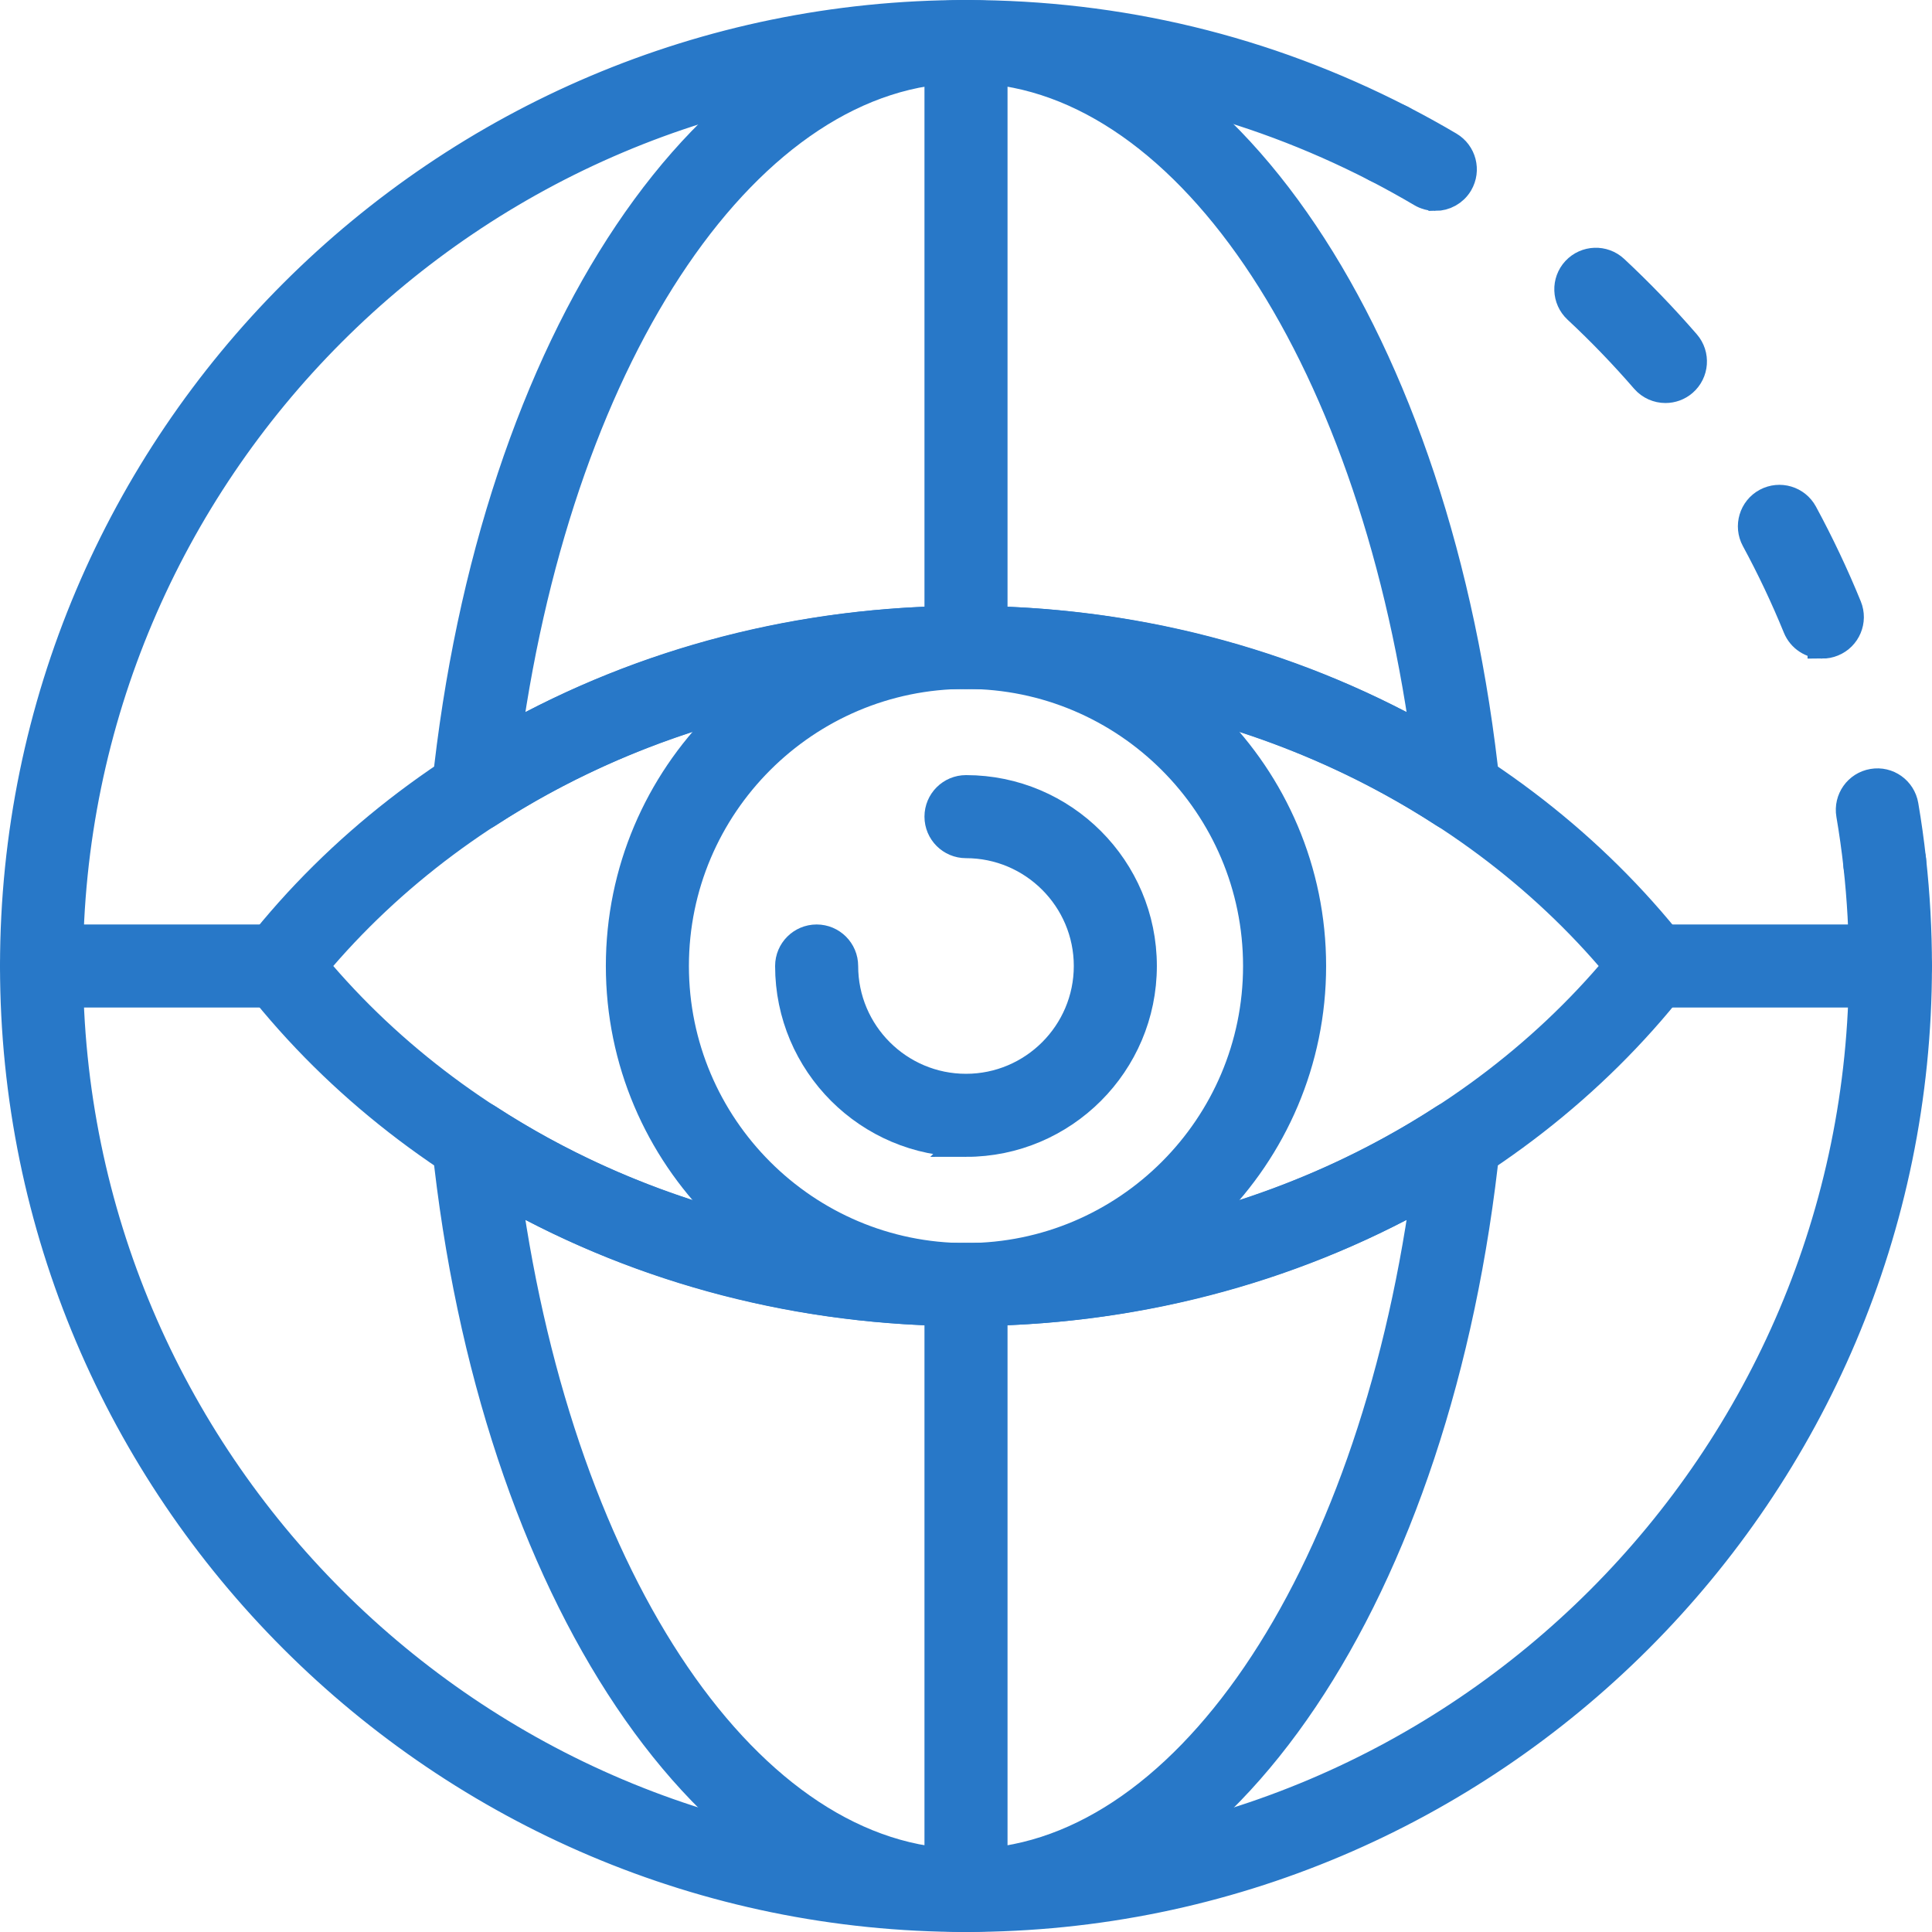
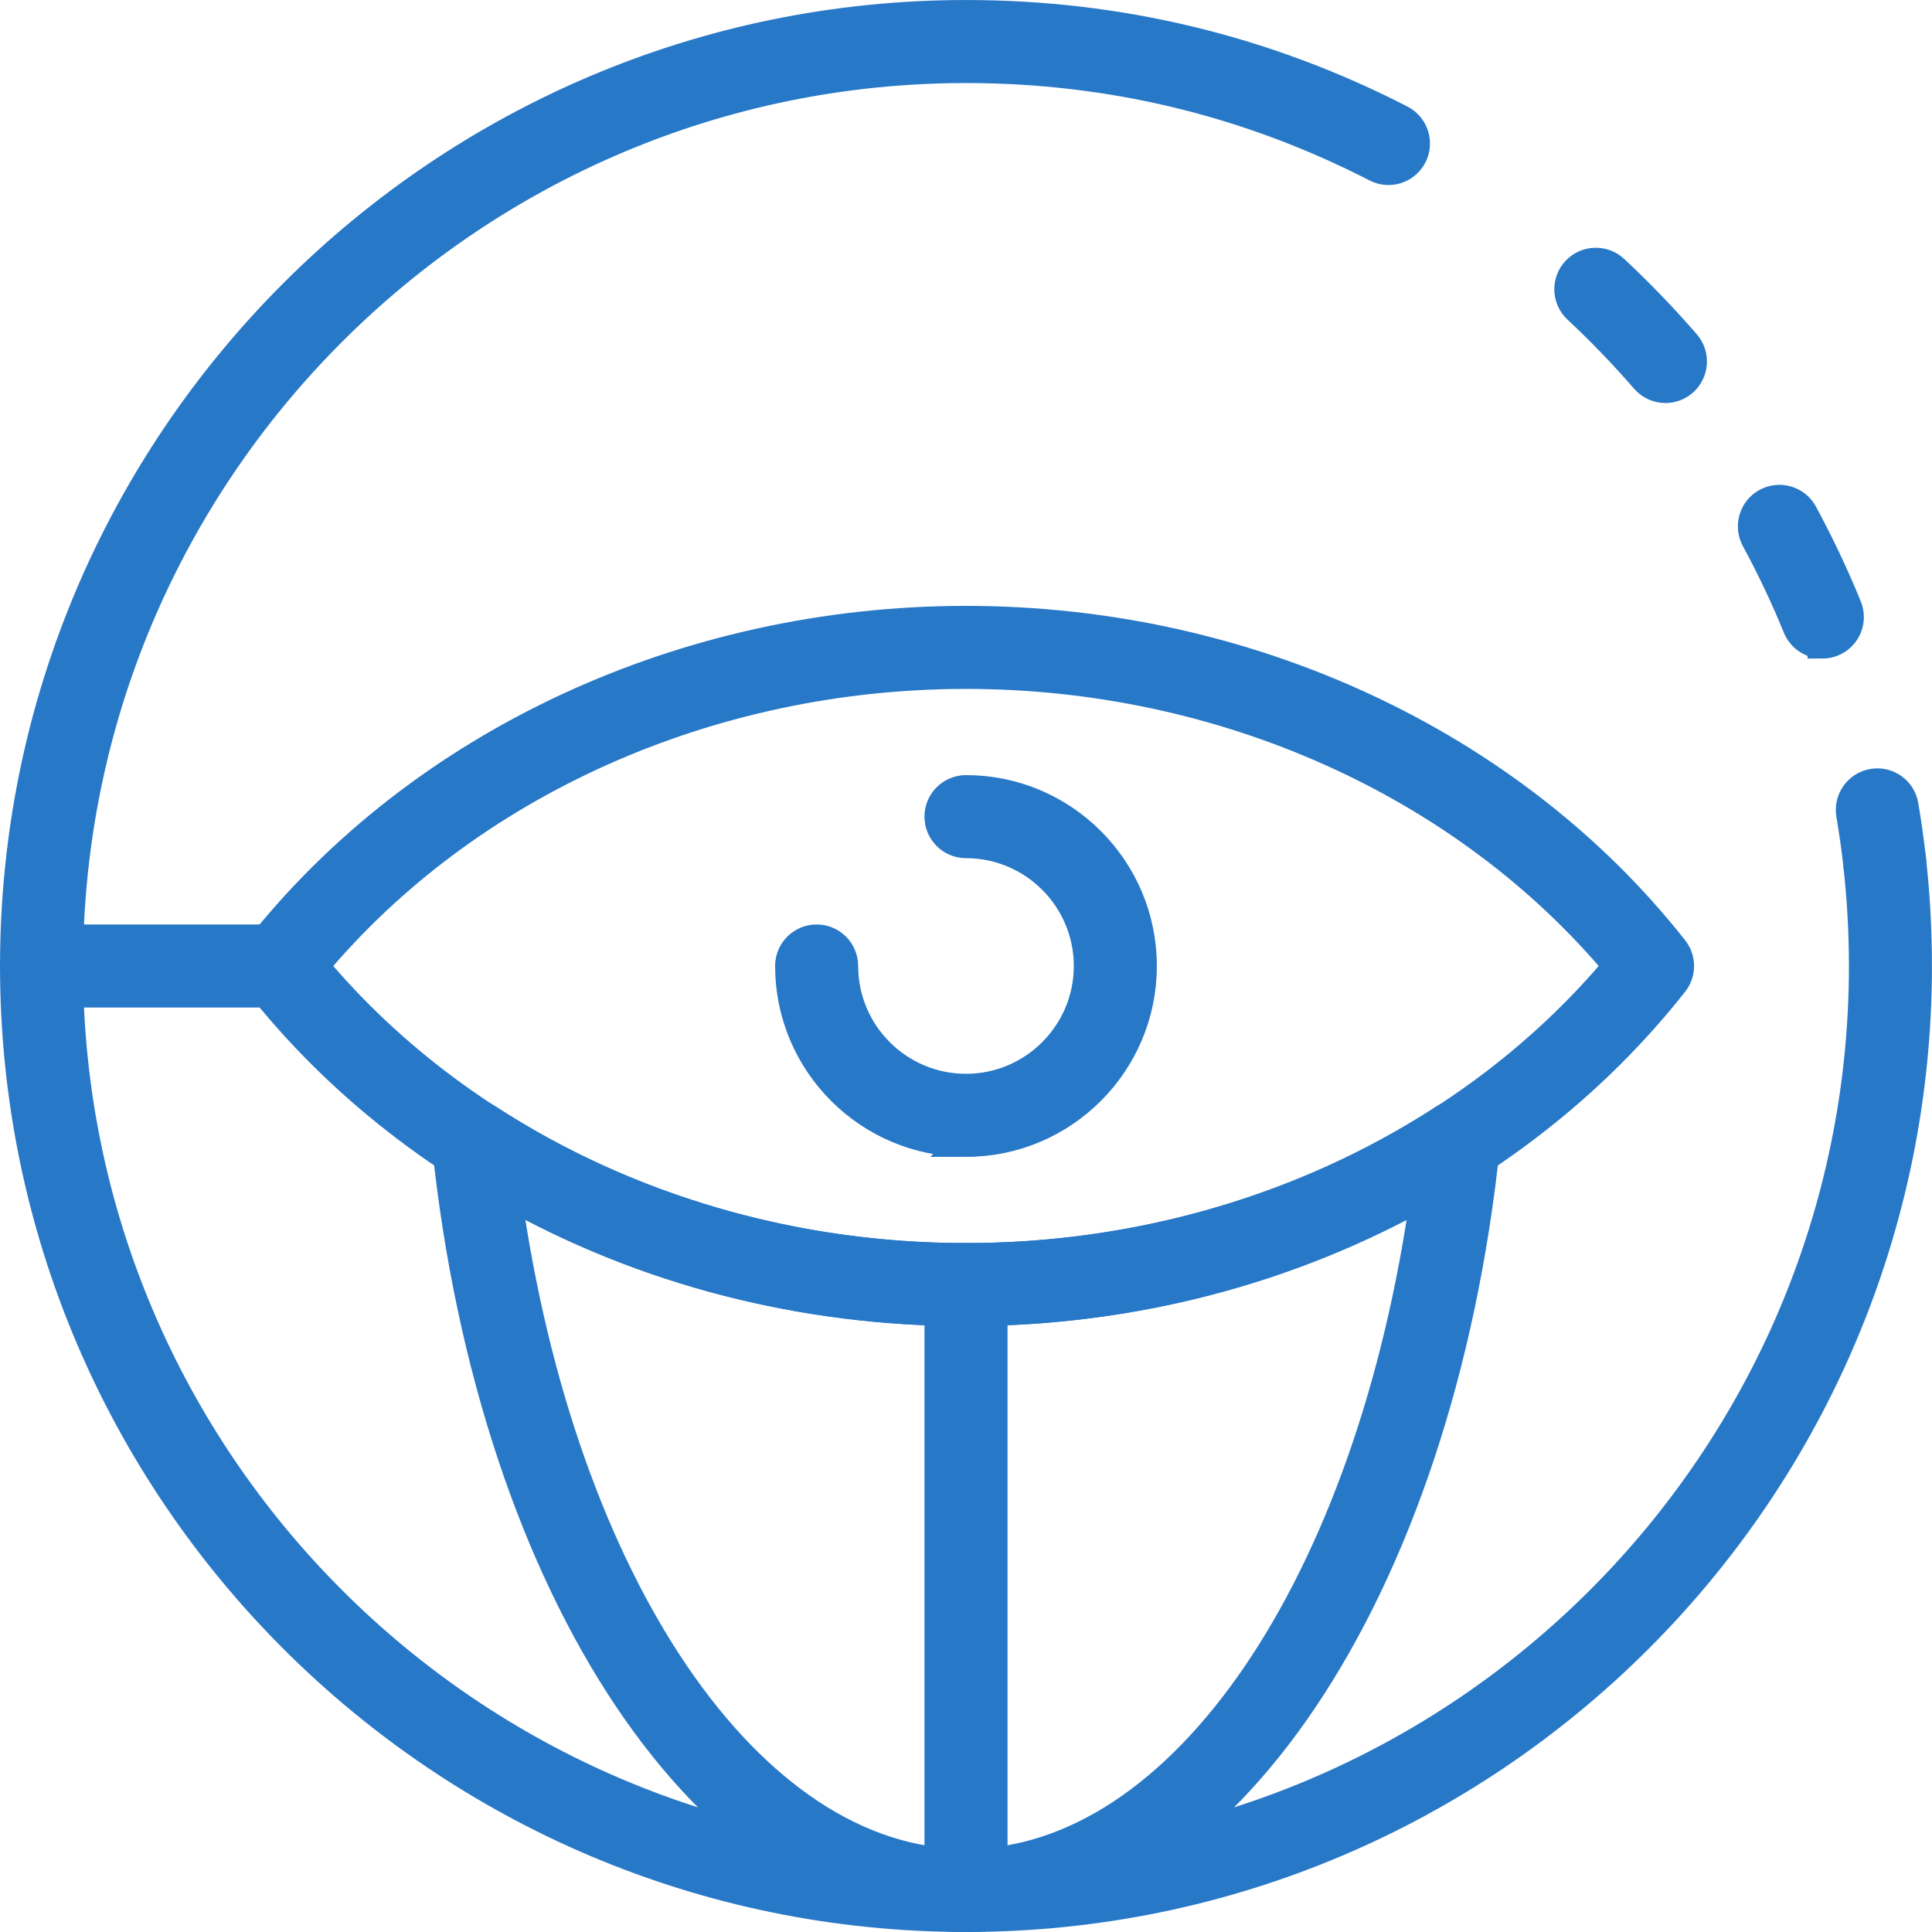
<svg xmlns="http://www.w3.org/2000/svg" id="Layer_2" viewBox="0 0 63.99 63.99">
  <g id="Layer_1-2">
    <g>
      <path d="M62.425,29.466c-.445,0-.829-.335-.879-.788-.064-.574-.144-1.142-.24-1.704-.082-.483,.242-.94,.724-1.022,.485-.085,.94,.243,1.022,.725,.102,.596,.186,1.198,.253,1.806,.054,.486-.296,.924-.782,.978-.033,.004-.067,.006-.099,.006Z" style="fill:#2878c8; stroke:#2878c8; stroke-miterlimit:10; stroke-width:.979px;" />
      <path d="M60.358,21.323c-.349,0-.68-.208-.821-.552-.405-.993-.869-1.974-1.38-2.916-.233-.43-.073-.968,.357-1.201,.432-.232,.968-.072,1.201,.357,.541,.999,1.034,2.04,1.463,3.092,.185,.453-.032,.97-.486,1.155-.109,.045-.223,.066-.334,.066Zm-5.196-8.464c-.248,0-.495-.104-.67-.306-.703-.812-1.456-1.594-2.24-2.324-.358-.334-.378-.894-.045-1.252,.334-.357,.895-.377,1.252-.045,.83,.774,1.628,1.602,2.372,2.461,.32,.37,.279,.93-.09,1.25-.167,.145-.374,.216-.579,.216Z" style="fill:#2878c8; stroke:#2878c8; stroke-miterlimit:10; stroke-width:.979px;" />
-       <path d="M47.538,6.495c-.153,0-.308-.039-.449-.123-.493-.291-.996-.569-1.506-.832-.435-.224-.606-.758-.382-1.193,.224-.434,.757-.606,1.193-.382,.542,.279,1.074,.573,1.596,.881,.421,.249,.561,.792,.313,1.214-.165,.28-.461,.436-.764,.436Z" style="fill:#2878c8; stroke:#2878c8; stroke-miterlimit:10; stroke-width:.979px;" />
      <path d="M31.995,63.5C14.623,63.5,.49,49.367,.49,31.995,.49,14.623,14.623,.49,31.995,.49c5.073,0,9.917,1.169,14.398,3.475,.435,.224,.606,.758,.382,1.193-.223,.435-.756,.607-1.193,.382-4.228-2.175-8.799-3.279-13.587-3.279C15.6,2.261,2.261,15.6,2.261,31.995c0,16.395,13.339,29.733,29.734,29.733,16.395,0,29.733-13.338,29.733-29.733,0-1.106-.061-2.222-.183-3.318-.054-.486,.297-.924,.783-.978,.48-.05,.924,.297,.978,.783,.128,1.16,.193,2.342,.193,3.513,0,17.372-14.133,31.505-31.505,31.505Z" style="fill:#2878c8; stroke:#2878c8; stroke-miterlimit:10; stroke-width:.979px;" />
-       <path d="M31.995,22.328c-.489,0-.886-.397-.886-.886V1.376c0-.489,.397-.886,.886-.886,.489,0,.886,.397,.886,.886V21.442c0,.489-.397,.886-.886,.886Z" style="fill:#2878c8; stroke:#2878c8; stroke-miterlimit:10; stroke-width:.979px;" />
      <path d="M9.256,32.881H1.376c-.489,0-.886-.397-.886-.886,0-.489,.397-.886,.886-.886h7.88c.489,0,.886,.397,.886,.886,0,.489-.397,.886-.886,.886Z" style="fill:#2878c8; stroke:#2878c8; stroke-miterlimit:10; stroke-width:.979px;" />
      <path d="M31.995,43.433c-9.303,0-18.064-4.071-23.435-10.89-.253-.321-.253-.775,0-1.096,5.371-6.819,14.132-10.89,23.435-10.89,9.303,0,18.064,4.071,23.435,10.89,.253,.321,.253,.775,0,1.096-5.371,6.819-14.132,10.89-23.435,10.89ZM10.396,31.995c5.07,6.065,13.087,9.666,21.599,9.666,8.511,0,16.528-3.601,21.598-9.666-5.07-6.065-13.087-9.667-21.598-9.667-8.511,0-16.528,3.601-21.599,9.667Z" style="fill:#2878c8; stroke:#2878c8; stroke-miterlimit:10; stroke-width:.979px;" />
-       <path d="M31.995,43.433c-6.307,0-11.439-5.131-11.439-11.438,0-6.307,5.131-11.439,11.439-11.439,6.307,0,11.438,5.131,11.438,11.439,0,6.307-5.131,11.438-11.438,11.438Zm0-21.105c-5.33,0-9.667,4.336-9.667,9.667,0,5.33,4.336,9.666,9.667,9.666,5.33,0,9.666-4.336,9.666-9.666,0-5.33-4.336-9.667-9.666-9.667Z" style="fill:#2878c8; stroke:#2878c8; stroke-miterlimit:10; stroke-width:.979px;" />
      <path d="M31.995,37.827c-3.216,0-5.833-2.616-5.833-5.832,0-.489,.397-.886,.886-.886s.886,.397,.886,.886c0,2.239,1.822,4.06,4.061,4.06,2.239,0,4.06-1.822,4.06-4.06,0-2.239-1.822-4.061-4.06-4.061-.489,0-.886-.397-.886-.886,0-.489,.397-.886,.886-.886,3.216,0,5.832,2.616,5.832,5.833,0,3.216-2.616,5.832-5.832,5.832Z" style="fill:#2878c8; stroke:#2878c8; stroke-miterlimit:10; stroke-width:.979px;" />
-       <path d="M62.614,32.881h-7.88c-.489,0-.886-.397-.886-.886,0-.489,.397-.886,.886-.886h7.88c.489,0,.886,.397,.886,.886,0,.489-.397,.886-.886,.886Z" style="fill:#2878c8; stroke:#2878c8; stroke-miterlimit:10; stroke-width:.979px;" />
      <path d="M31.995,63.5c-.489,0-.886-.397-.886-.886v-20.067c0-.489,.397-.886,.886-.886,.489,0,.886,.397,.886,.886v20.067c0,.489-.397,.886-.886,.886Z" style="fill:#2878c8; stroke:#2878c8; stroke-miterlimit:10; stroke-width:.979px;" />
-       <path d="M15.675,27.07c-.16,0-.321-.043-.462-.13-.291-.178-.454-.508-.419-.848C16.342,11.257,23.576,.49,31.995,.49c8.419,0,15.653,10.768,17.201,25.603,.035,.34-.128,.669-.419,.847-.291,.178-.66,.173-.945-.013-4.631-3.009-10.107-4.599-15.837-4.599s-11.206,1.59-15.837,4.599c-.147,.096-.314,.143-.483,.143ZM31.995,2.261c-7.168,0-13.42,9.241-15.221,22.222,4.563-2.574,9.787-3.927,15.221-3.927,5.434,0,10.658,1.353,15.221,3.927-1.8-12.981-8.053-22.222-15.221-22.222Z" style="fill:#2878c8; stroke:#2878c8; stroke-miterlimit:10; stroke-width:.979px;" />
      <path d="M31.995,63.5c-8.419,0-15.653-10.768-17.201-25.603-.035-.34,.128-.67,.419-.848,.29-.179,.658-.173,.945,.013,4.631,3.009,10.108,4.599,15.837,4.599s11.206-1.59,15.837-4.599c.285-.186,.654-.192,.945-.013,.291,.178,.454,.508,.419,.848-1.547,14.836-8.781,25.603-17.201,25.603Zm-15.221-23.994c1.801,12.981,8.053,22.222,15.221,22.222s13.42-9.241,15.221-22.222c-4.563,2.574-9.787,3.927-15.221,3.927-5.434,0-10.658-1.353-15.221-3.927Z" style="fill:#2878c8; stroke:#2878c8; stroke-miterlimit:10; stroke-width:.979px;" />
    </g>
  </g>
</svg>